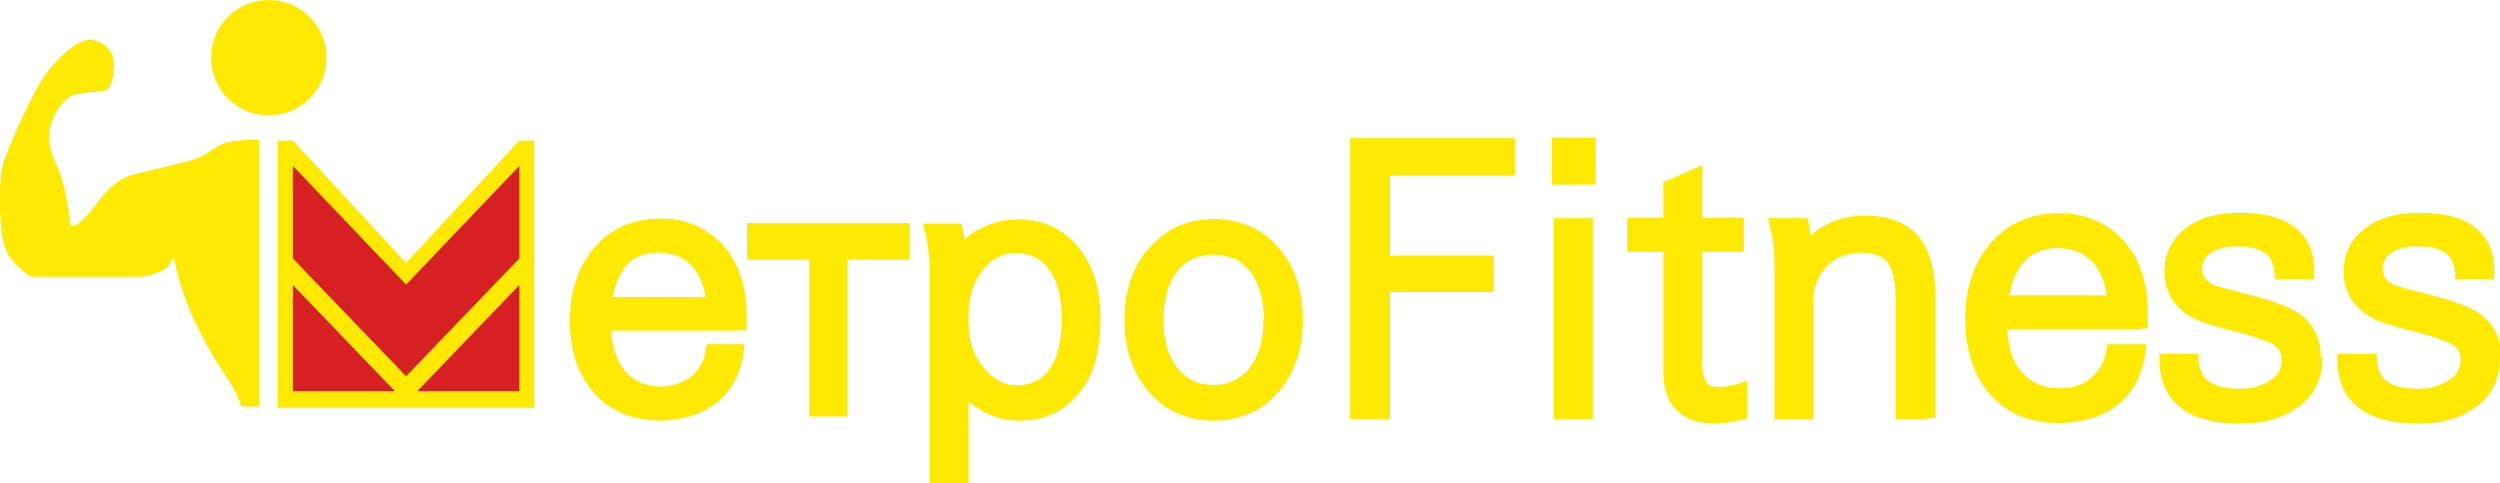
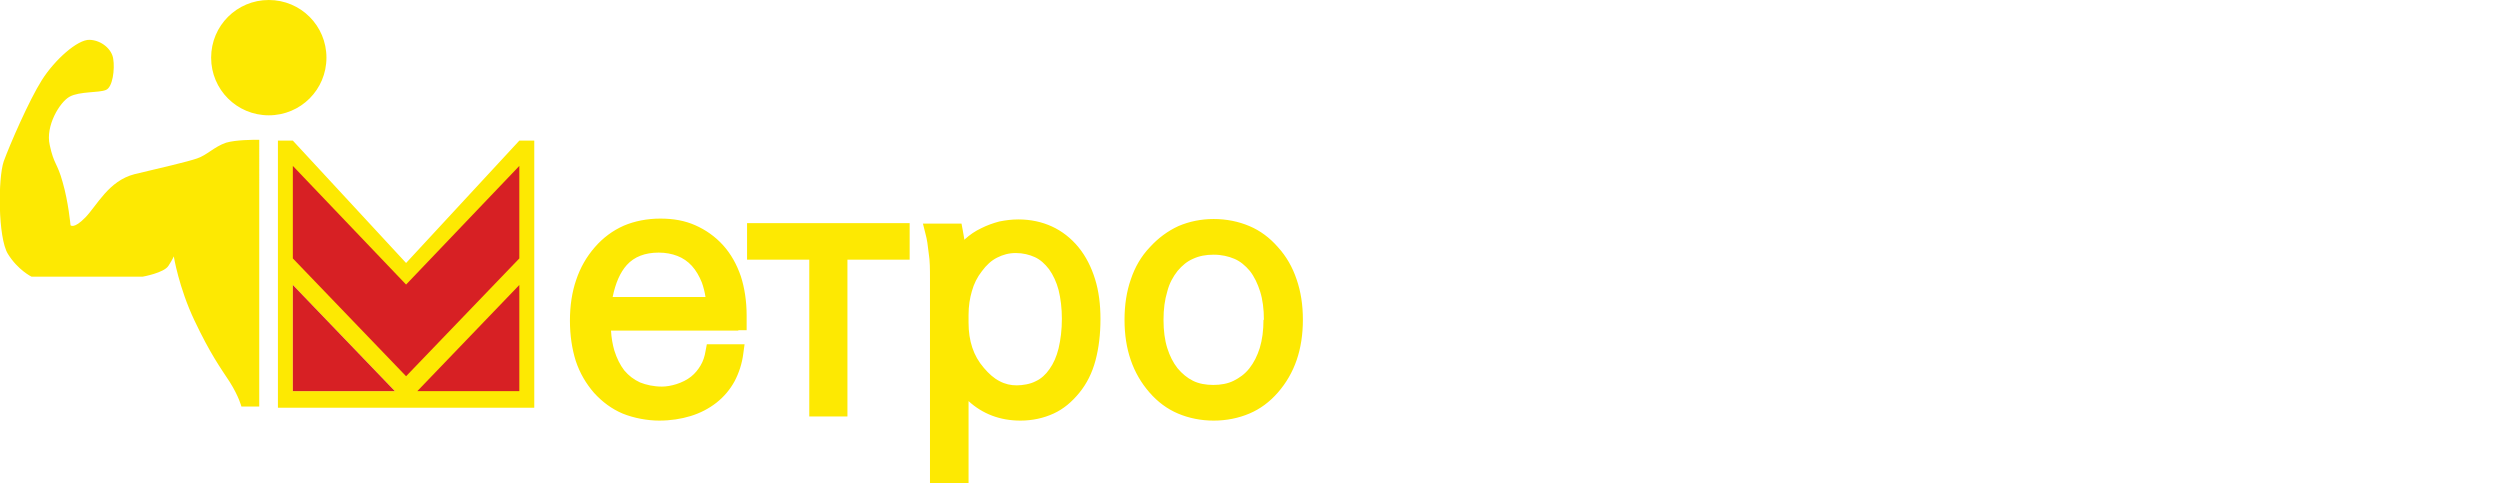
<svg xmlns="http://www.w3.org/2000/svg" id="_Слой_1" data-name="Слой_1" version="1.1" viewBox="0 0 602.7 116.5">
  <defs>
    <style>
      .st0 {
        fill: #fde902;
      }

      .st1 {
        fill: #d72024;
        fill-rule: evenodd;
      }
    </style>
  </defs>
-   <path class="st0" d="M363.2,42.3h-28.1v19.3h25v8.8h-25v30.6h-9.6V33.3h39.7v9h-2ZM382.7,44.5h-8.6v-11.3h10.6v11.3h-1.9ZM382.1,101h-7.5v-48.4h9.4v48.4h-2ZM419.7,101.3c-1.3.3-2.5.5-3.6.6-1.1.2-2.1.2-2.8.2-4,0-7-1.1-9.1-3.2-2.1-2.1-3.2-5.2-3.2-9.2v-29h-8.7v-8.2h8.7v-8.6l1.2-.5,5.5-2.4,2.7-1.2v12.7h10v8.2h-10v26.7c0,1.3,0,2.3.3,3.2.2.7.4,1.3.6,1.6.2.3.6.6,1,.8.6.2,1.3.3,2.2.3s1.4,0,2-.2c.7-.1,1.4-.3,2.2-.5l2.5-.8v9.1l-1.6.3ZM464.5,101h-7.5v-28.7c0-2.2-.2-4.1-.5-5.6-.3-1.4-.8-2.5-1.3-3.3-.6-.8-1.4-1.4-2.4-1.8-1.1-.4-2.4-.7-4-.7s-3.3.3-4.6.8c-1.4.5-2.6,1.3-3.7,2.4h0c-1.1,1.1-2,2.4-2.5,3.8-.6,1.5-.9,3.1-.9,5v28.1h-9.3v-36.3c0-1.9,0-3.7-.2-5.3-.2-1.6-.4-3.1-.8-4.4l-.6-2.4h9.6l.3,1.6.4,2.6c1.3-1.2,2.8-2.1,4.3-2.9,2.6-1.3,5.5-1.9,8.7-1.9s5.3.4,7.5,1.2c2.2.8,4.1,2.1,5.5,3.8,1.4,1.6,2.4,3.7,3.1,6.2.6,2.4,1,5.2,1,8.3v29.3h-2ZM516,79.4h-32.1c.1,1.9.4,3.6.8,5.2.6,2,1.4,3.7,2.6,5h0c1.1,1.3,2.4,2.3,4,3,1.6.7,3.4,1,5.5,1s2.8-.2,4-.6c1.2-.4,2.3-1,3.3-1.9,1-.8,1.8-1.8,2.4-2.8.6-1.1,1.1-2.3,1.3-3.7l.3-1.6h9.4l-.3,2.2c-.4,2.6-1.1,4.9-2.2,7-1.1,2.1-2.6,3.9-4.5,5.4-1.9,1.5-4,2.6-6.5,3.3-2.4.7-5,1.1-7.9,1.1s-6.4-.6-9.1-1.7c-2.7-1.1-5.1-2.9-7.2-5.2-2-2.3-3.5-4.9-4.5-8-1-3-1.5-6.3-1.5-10.1s.5-7.2,1.5-10.2c1-3.1,2.6-5.8,4.6-8.2,2.1-2.4,4.5-4.2,7.3-5.4,2.7-1.2,5.8-1.8,9.2-1.8s6.1.6,8.7,1.7c2.6,1.1,5,2.8,6.9,5,2,2.2,3.5,4.8,4.4,7.8,1,2.9,1.4,6.2,1.4,9.8v3.5h-2ZM507.9,71.2c-.2-1.4-.5-2.7-.9-3.8-.6-1.6-1.4-3-2.5-4.2-1.1-1.1-2.3-2-3.6-2.5-1.4-.6-3-.9-4.8-.9-6.4,0-10.3,3.8-11.7,11.4h23.6ZM559.9,86.3c0,2.4-.5,4.6-1.4,6.5-.9,2-2.3,3.7-4.2,5.1-1.8,1.4-3.9,2.5-6.4,3.2-2.4.7-5,1-8,1-6,0-10.6-1.2-13.9-3.6-3.4-2.5-5.2-6.2-5.4-11.2v-2c0,0,1.9,0,1.9,0h7.5v1.8c.3,2.2,1.1,3.9,2.5,4.9,1.6,1.1,3.9,1.7,7.2,1.7s3.3-.2,4.6-.6c1.3-.4,2.4-.9,3.3-1.6.9-.6,1.5-1.3,1.9-2.1.4-.8.6-1.6.6-2.6s-.2-1.5-.4-2.1h0c-.3-.6-.8-1.1-1.4-1.5h0c-.6-.4-1.4-.8-2.6-1.2-1.3-.5-2.8-1-4.6-1.5l-6.8-1.8-.8-.2h0c-1.2-.4-2.3-.7-3.2-1.1-1-.4-1.7-.8-2.4-1.2-2-1.2-3.5-2.7-4.5-4.5-1-1.8-1.6-3.8-1.6-6s.4-4.2,1.3-6h0c.8-1.8,2.1-3.3,3.7-4.6,1.6-1.3,3.6-2.2,5.8-2.9,2.2-.6,4.6-.9,7.4-.9,5.8,0,10.1,1.1,13.1,3.4,3.2,2.4,4.8,5.9,4.8,10.6v2h-9.4l-.2-1.8c-.2-2-.9-3.6-2.2-4.5-1.4-1-3.5-1.6-6.4-1.6s-2.9.1-4.1.4c-1.1.3-2,.7-2.7,1.2-.7.5-1.2,1-1.5,1.7-.3.6-.5,1.3-.5,2.2s.2,1.6.7,2.2c.5.7,1.3,1.2,2.3,1.7h0c.1,0,1,.3,2.7.8,1.7.4,4,1,7,1.8h0c2.6.7,4.9,1.4,6.8,2.2,2,.8,3.6,1.7,4.7,2.6h0c1.4,1.2,2.5,2.6,3.3,4.3.7,1.6,1.1,3.5,1.1,5.6ZM602.7,86.3c0,2.4-.5,4.6-1.4,6.5-.9,2-2.3,3.7-4.2,5.1-1.8,1.4-3.9,2.5-6.3,3.2-2.4.7-5.1,1-8,1-6,0-10.6-1.2-13.9-3.6-3.4-2.5-5.2-6.2-5.4-11.2v-2c0,0,2,0,2,0h7.5v1.8c.3,2.2,1.1,3.9,2.5,4.9,1.6,1.1,3.9,1.7,7.2,1.7s3.3-.2,4.6-.6c1.3-.4,2.4-.9,3.4-1.6.8-.6,1.5-1.3,1.9-2.1.4-.8.6-1.6.6-2.6s-.1-1.5-.4-2.1h0c-.3-.6-.8-1.1-1.4-1.5-.6-.4-1.4-.8-2.6-1.2-1.3-.5-2.8-1-4.6-1.5l-6.8-1.8-.7-.2h0c-1.2-.4-2.3-.7-3.2-1.1-1-.4-1.7-.8-2.4-1.2-2-1.2-3.5-2.7-4.5-4.5-1-1.8-1.6-3.8-1.6-6s.4-4.2,1.3-6h0c.8-1.8,2.1-3.3,3.8-4.6h0c1.6-1.3,3.6-2.2,5.8-2.9,2.2-.6,4.6-.9,7.4-.9,5.8,0,10.1,1.1,13.2,3.4,3.2,2.4,4.8,5.9,4.8,10.6v2h-9.4v-1.8c-.3-2-1-3.6-2.3-4.5-1.4-1-3.5-1.6-6.4-1.6s-2.9.1-4.1.4c-1.1.3-2,.7-2.7,1.2-.7.5-1.2,1-1.5,1.7-.3.6-.5,1.3-.5,2.2s.2,1.6.7,2.2c.5.7,1.3,1.2,2.3,1.7h0c.1,0,1,.3,2.7.8,1.7.4,4,1,7,1.8h0c2.6.7,4.9,1.4,6.8,2.2,2,.8,3.6,1.7,4.7,2.6h0c1.4,1.2,2.5,2.6,3.3,4.3.7,1.6,1.1,3.5,1.1,5.6Z" />
  <path class="st0" d="M178,79.7h-30.7c.1,1.8.4,3.4.8,4.8.6,1.9,1.4,3.5,2.4,4.8,1.1,1.3,2.3,2.2,3.8,2.9,1.5.6,3.3,1,5.3,1s5-.8,7-2.4c1-.8,1.7-1.7,2.3-2.7.6-1,1-2.2,1.2-3.5l.3-1.6h9.1l-.3,2.2c-.3,2.5-1.1,4.8-2.1,6.7-1.1,2-2.5,3.7-4.4,5.2h0c-1.8,1.4-3.9,2.5-6.2,3.2-2.3.7-4.8,1.1-7.6,1.1s-6.1-.6-8.8-1.7c-2.6-1.1-4.9-2.8-6.9-5-1.9-2.2-3.4-4.7-4.4-7.7-.9-2.9-1.4-6.1-1.4-9.7s.5-6.9,1.5-9.8c1-3,2.5-5.6,4.5-7.9,2-2.3,4.3-4,7-5.2,2.6-1.1,5.6-1.7,8.8-1.7s5.9.5,8.4,1.6c2.5,1.1,4.8,2.7,6.7,4.8,1.9,2.1,3.3,4.6,4.3,7.5.9,2.8,1.4,6,1.4,9.5v3.5h-2ZM170.1,71.7c-.2-1.3-.5-2.5-.9-3.6-.6-1.5-1.4-2.9-2.4-4-1-1.1-2.2-1.9-3.5-2.4-1.3-.5-2.8-.8-4.5-.8-3.3,0-5.9,1-7.7,3-1.6,1.8-2.7,4.3-3.4,7.7h22.4ZM217.4,62.6h-13.1v37.8h-9.2v-37.8h-15v-8.8h39.2v8.8h-2ZM265.3,76.9c0,3.7-.4,7-1.2,10-.8,3-2.1,5.6-3.9,7.8-1.8,2.2-3.8,3.9-6.2,5-2.4,1.1-5.1,1.7-8,1.7-4.9,0-9.1-1.6-12.5-4.7v19.9h-9.3v-49.4c0-2.3,0-4.3-.3-6.1-.2-1.8-.4-3.4-.8-4.8l-.6-2.4h9.3l.3,1.6.4,2.3.2-.2c1.1-1,2.4-1.9,3.9-2.6h0c1.4-.7,2.8-1.2,4.3-1.6,1.5-.3,3-.5,4.6-.5,3,0,5.7.6,8.1,1.7,2.4,1.1,4.6,2.8,6.4,5,1.8,2.2,3.1,4.8,4,7.7.9,2.9,1.3,6.1,1.3,9.6ZM256,76.9c0-2.6-.3-5-.8-7-.5-1.9-1.3-3.6-2.3-5h0c-1-1.3-2.1-2.3-3.4-2.9-1.3-.6-2.9-1-4.6-1s-3.1.4-4.5,1.1h0c-1.4.7-2.6,1.8-3.7,3.3h0c-1.1,1.4-1.9,3-2.4,4.8-.5,1.7-.8,3.6-.8,5.7v1.9c0,2.2.3,4.2.9,6,.6,1.8,1.5,3.4,2.8,4.9h0c1.2,1.4,2.4,2.5,3.8,3.2,1.3.7,2.7,1,4.1,1s3.3-.3,4.6-1c1.3-.6,2.4-1.6,3.3-2.9h0c1-1.4,1.7-3,2.2-5,.5-2.1.8-4.5.8-7.2ZM314.1,77.1c0,3.5-.5,6.8-1.5,9.7-1,2.9-2.5,5.5-4.5,7.8-2,2.3-4.3,4-6.9,5.1-2.6,1.1-5.5,1.7-8.6,1.7s-6-.6-8.6-1.7c-2.6-1.1-4.9-2.8-6.9-5.1-2-2.3-3.5-4.9-4.5-7.8-1-2.9-1.5-6.1-1.5-9.7s.5-6.8,1.5-9.7c1-3,2.5-5.6,4.6-7.8,2-2.2,4.3-3.9,6.9-5.1,2.6-1.1,5.4-1.7,8.5-1.7s6,.6,8.6,1.7c2.6,1.1,4.9,2.8,6.9,5.1,2,2.2,3.5,4.8,4.5,7.8,1,2.9,1.5,6.1,1.5,9.7ZM304.7,77.1c0-2.6-.3-4.9-.9-6.8-.6-1.9-1.4-3.6-2.5-5-1.1-1.3-2.3-2.3-3.7-2.9-1.4-.6-3.1-1-5-1s-3.5.3-5,1c-1.4.6-2.6,1.6-3.7,2.9-1.1,1.4-2,3-2.5,5-.6,2-.9,4.2-.9,6.8s.3,4.9.9,6.8c.6,1.9,1.4,3.5,2.5,4.9,1.1,1.3,2.3,2.3,3.7,3,1.4.7,3.1,1,4.9,1s3.5-.3,4.9-1c1.4-.7,2.7-1.6,3.8-3,1.1-1.4,1.9-3,2.5-4.9.6-2,.9-4.2.9-6.8ZM125.2,68.7v25.6h-24.6l24.6-25.6ZM125.2,40v22.3l-27.3,28.4-27.3-28.4v-22.3l27.3,28.6,27.3-28.6ZM70.6,68.7v25.6h24.6l-24.6-25.6ZM62.7,33.7s-.2,0-.4,0c-1.3,0-5.4,0-7.8.7-2.9,1-4.6,3-7,3.8-2.3.8-8.8,2.3-15.1,3.8-6.2,1.6-9,7.5-11.8,10.4-2.8,2.9-3.6,1.9-3.6,1.9,0,0-.5-5.6-1.9-10.4-1.3-4.7-2.1-4.2-3.1-8.9-1.1-4.6,2.4-10.4,4.8-11.7,2.4-1.3,7-.9,8.7-1.6,1.7-.6,2.2-5.1,1.8-7.5-.3-2.3-2.8-4.5-5.7-4.6-2.9-.1-8.4,4.8-11.5,9.7-3.1,4.9-7.7,15.5-9.2,19.6-1.4,4.1-1.4,18.4,1,22.3,2.4,3.9,5.7,5.5,5.7,5.5h26.8s5.1-.9,6.2-2.6c1.1-1.7,1.3-2.3,1.3-2.3,0,0,1.2,7.5,5,15.5,3.8,8,6.2,11.3,8.5,14.8,2.2,3.5,2.8,5.9,2.8,5.9h4.3V33.7ZM64.8,0c-7.7,0-13.9,6.2-13.9,13.9s6.2,13.9,13.9,13.9,13.9-6.2,13.9-13.9S72.5,0,64.8,0ZM67,33.9h3.6l27.3,29.5,27.3-29.5h3.6v64.4h-61.8V33.9Z" />
  <path class="st1" d="M70.6,68.7v25.6h24.6l-24.6-25.6ZM125.2,40v22.3l-27.3,28.4-27.3-28.4v-22.3l27.3,28.6,27.3-28.6ZM125.2,68.7v25.6h-24.6l24.6-25.6Z" />
</svg>